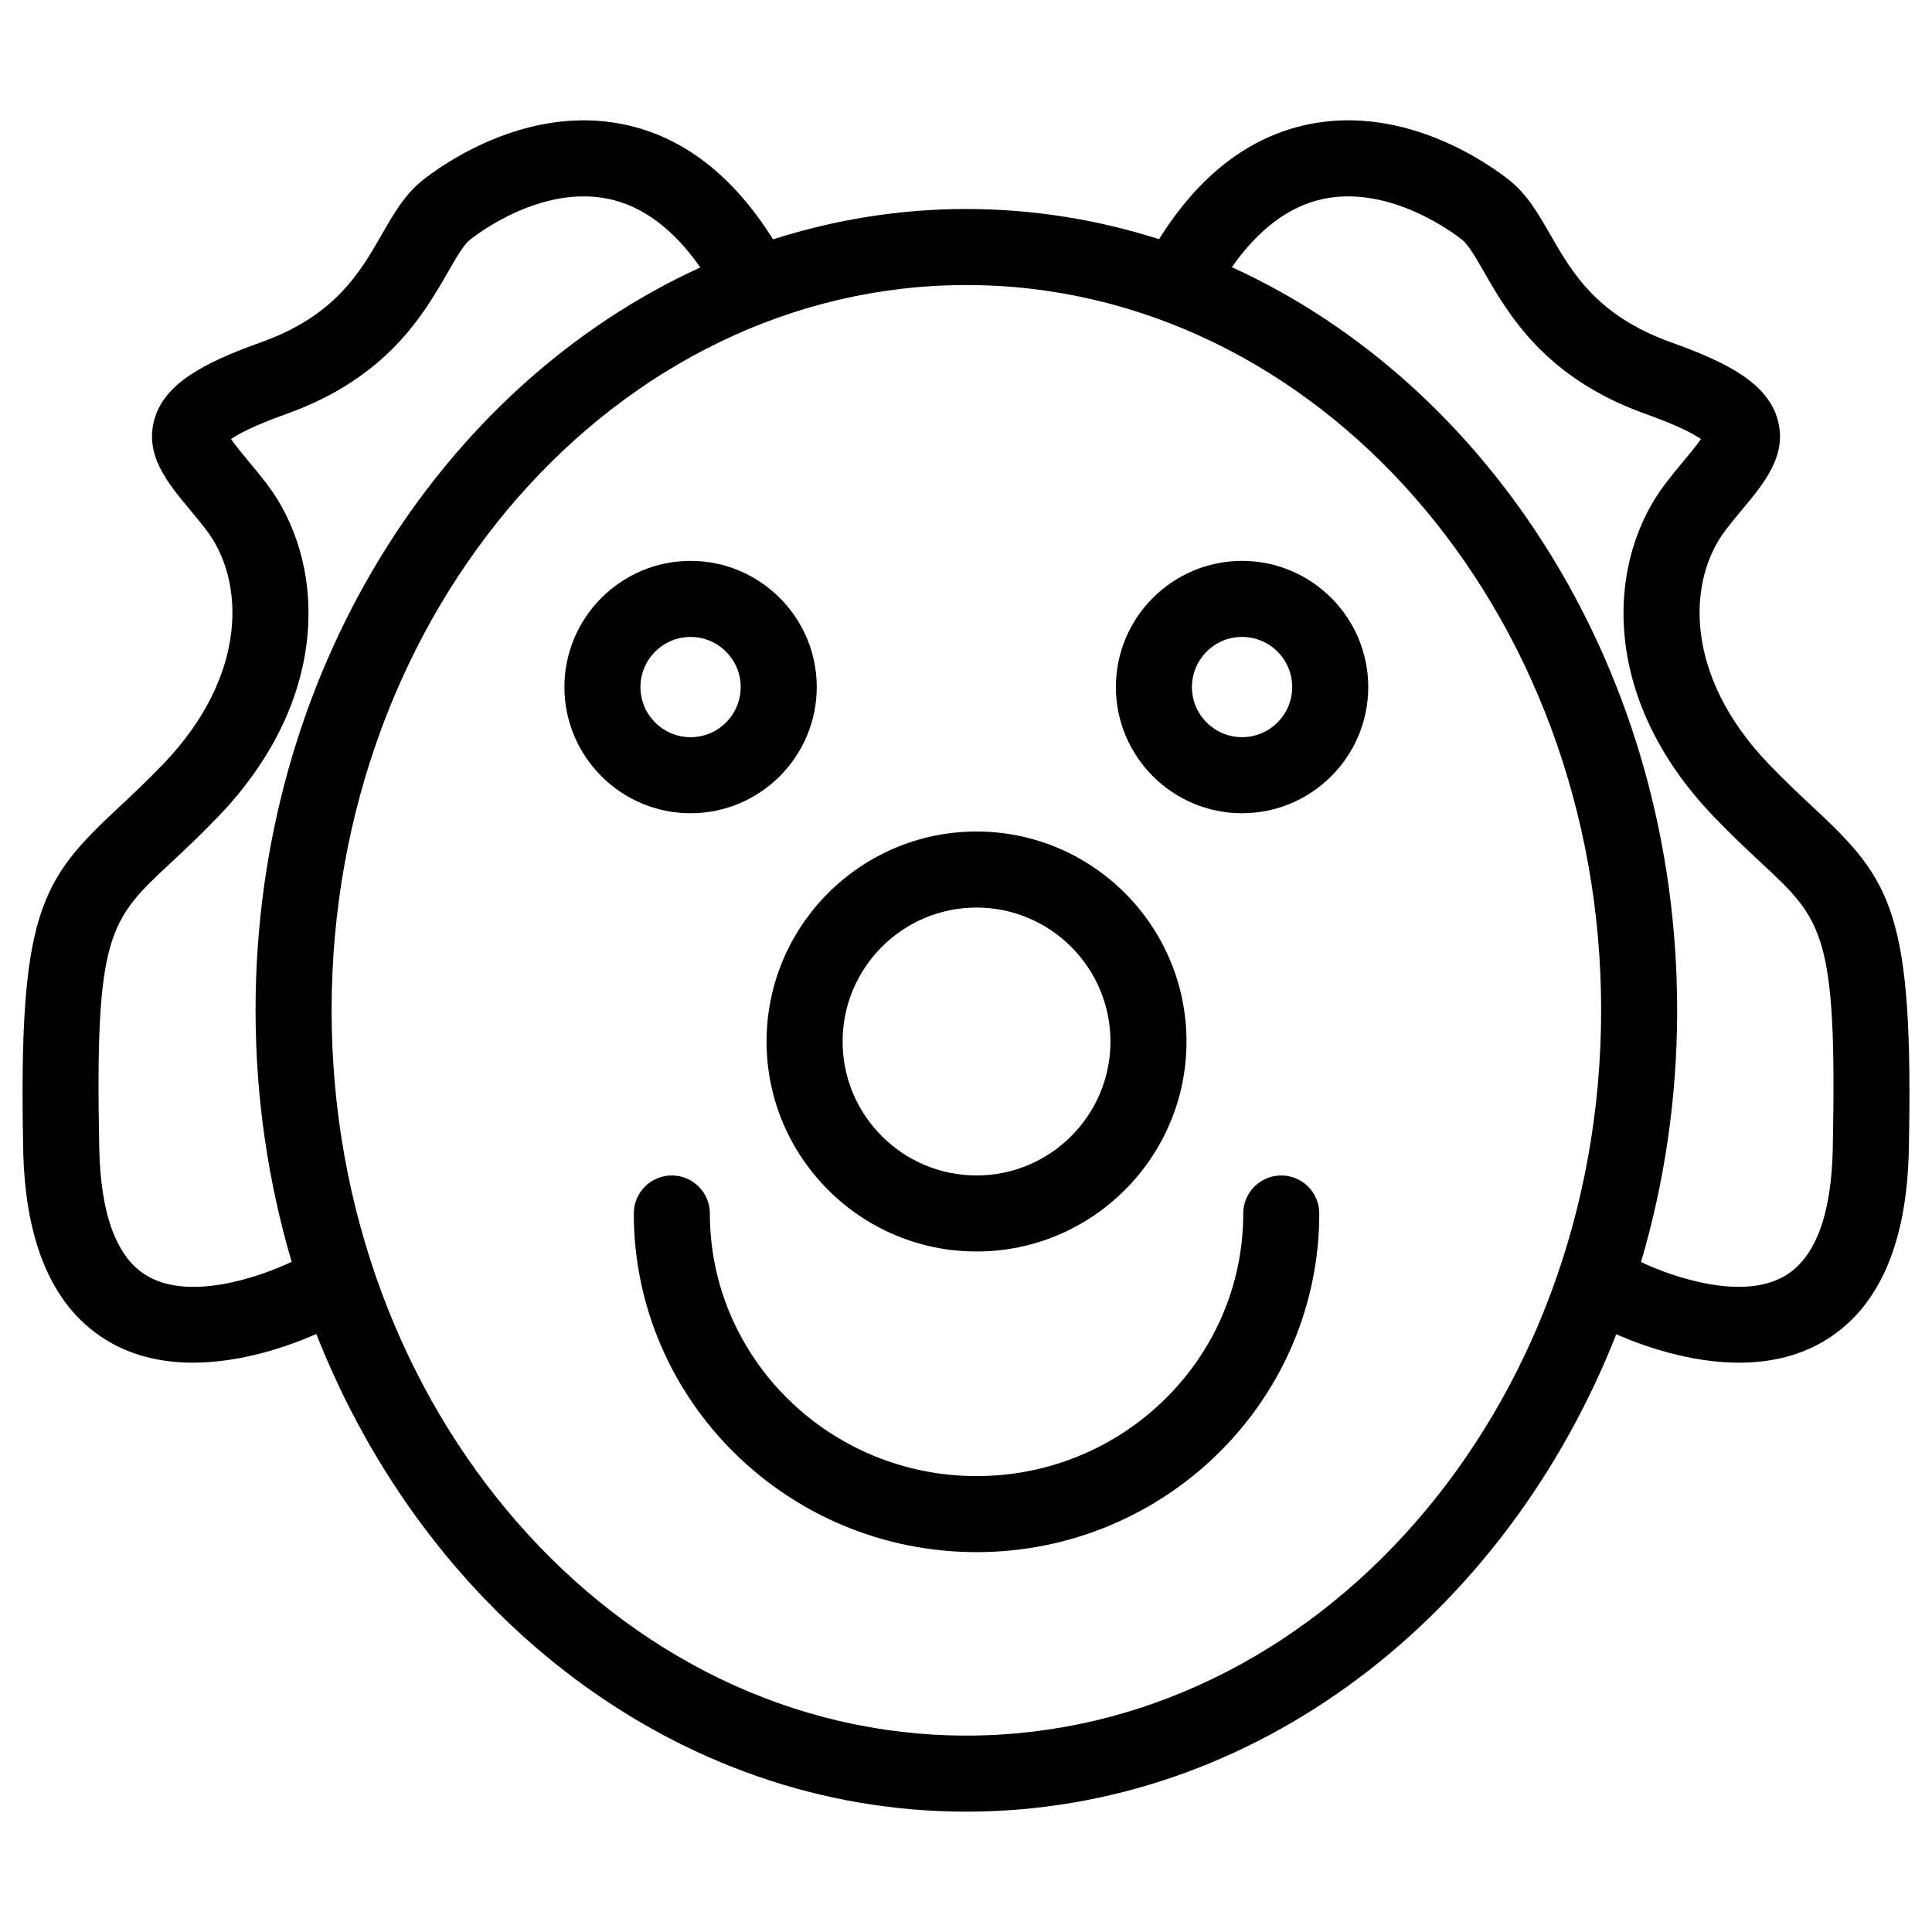
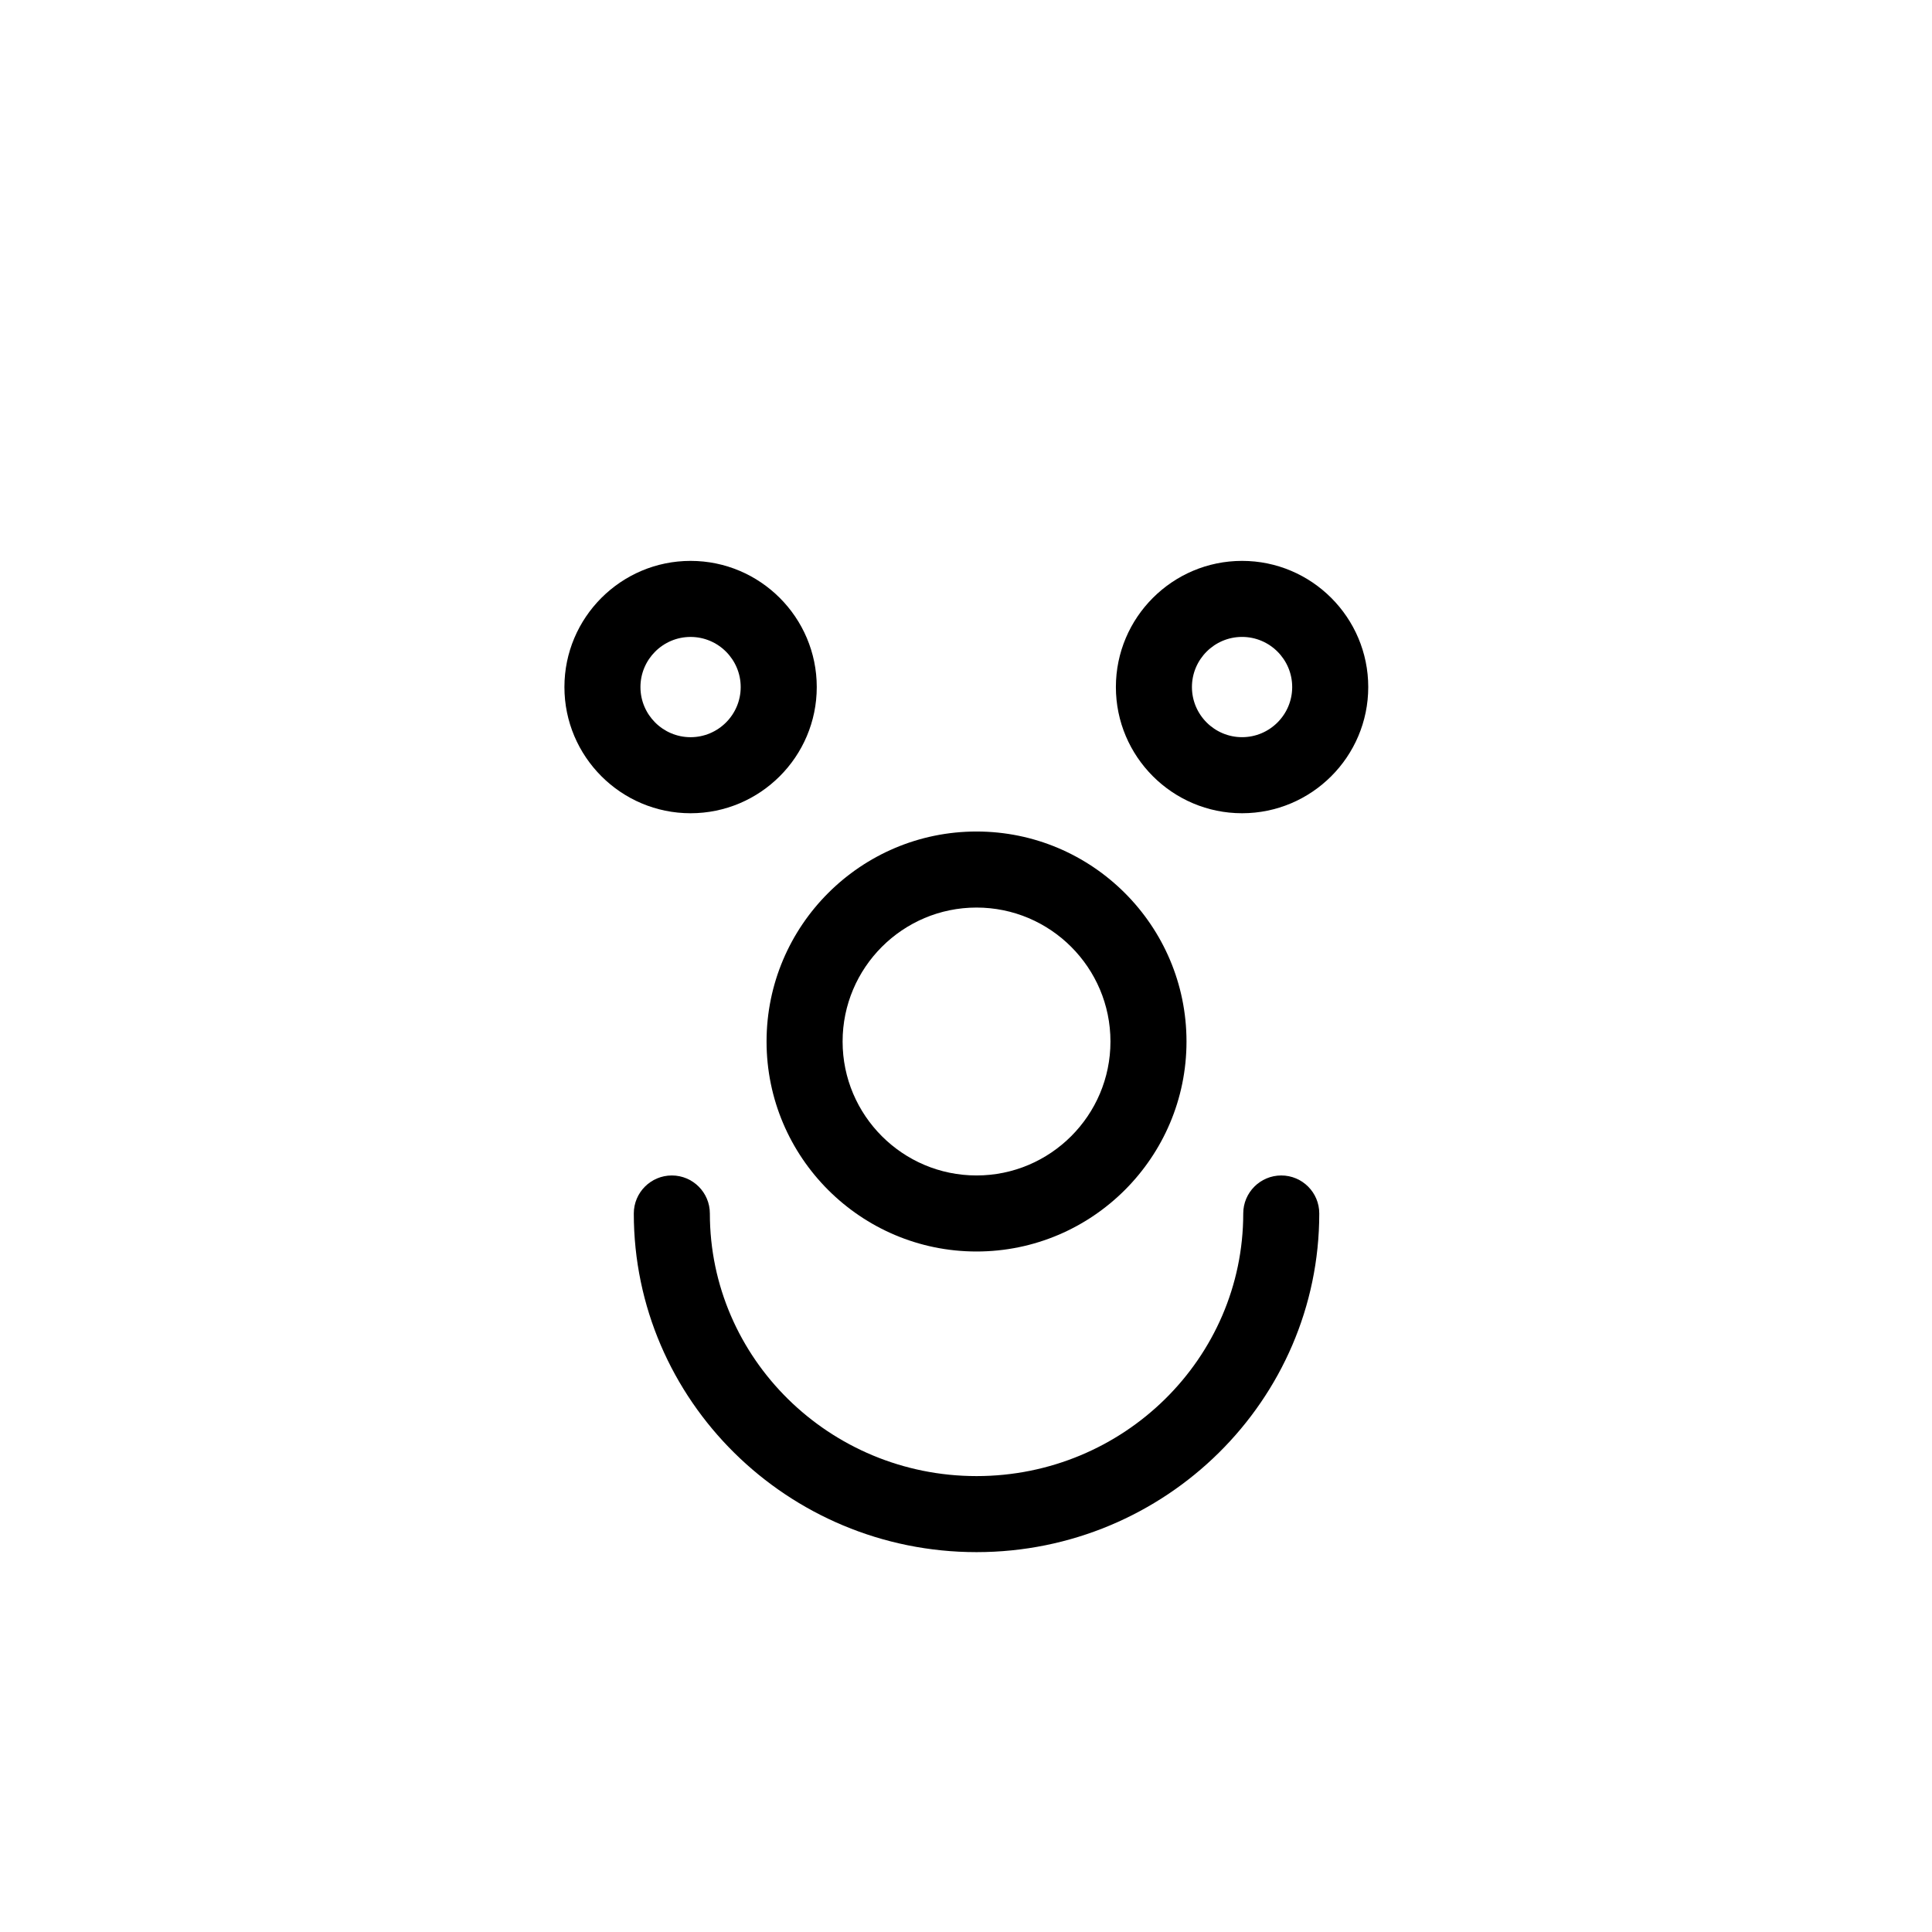
<svg xmlns="http://www.w3.org/2000/svg" fill="#000000" width="800px" height="800px" version="1.1" viewBox="144 144 512 512">
  <g>
    <path d="m360.45 326.08c0-18.438-15.004-33.438-33.438-33.438s-33.434 15-33.434 33.438 15 33.438 33.434 33.438c18.434-0.004 33.438-15 33.438-33.438zm-46.723 0c0-7.324 5.961-13.285 13.281-13.285 7.324 0 13.285 5.961 13.285 13.285s-5.961 13.285-13.285 13.285c-7.32-0.004-13.281-5.957-13.281-13.285z" />
    <path d="m473.16 292.64c-18.434 0-33.438 15-33.438 33.438s15.004 33.438 33.438 33.438 33.438-15 33.438-33.438-15.004-33.438-33.438-33.438zm0 46.719c-7.324 0-13.285-5.961-13.285-13.285s5.961-13.285 13.285-13.285 13.285 5.961 13.285 13.285-5.961 13.285-13.285 13.285z" />
    <path d="m402.79 475.66c30.684 0 55.645-24.965 55.645-55.645 0-30.688-24.965-55.656-55.645-55.656-30.68 0-55.645 24.965-55.645 55.656 0 30.676 24.965 55.645 55.645 55.645zm0-91.148c19.574 0 35.492 15.926 35.492 35.504 0 19.574-15.922 35.492-35.492 35.492-19.574 0-35.492-15.922-35.492-35.492 0-19.578 15.922-35.504 35.492-35.504z" />
    <path d="m483.55 455.51c-5.562 0-10.078 4.516-10.078 10.078 0 38.375-31.703 69.59-70.676 69.59-38.969 0-70.676-31.215-70.676-69.59 0-5.562-4.516-10.078-10.078-10.078s-10.078 4.516-10.078 10.078c0 49.484 40.742 89.742 90.828 89.742 50.082 0 90.828-40.258 90.828-89.742 0.004-5.566-4.504-10.078-10.07-10.078z" />
-     <path d="m624.61 358.04c-3.512-3.273-7.488-6.984-11.941-11.633-22.488-23.469-21.613-48.609-11.285-62.039 1.48-1.926 2.961-3.699 4.336-5.356 5.879-7.07 11.961-14.379 9.391-23.754-2.625-9.609-13.164-15.145-28.188-20.512-19.719-7.043-26.309-18.512-32.117-28.625-3.113-5.422-6.055-10.543-10.68-14.254-4.301-3.457-27.074-20.418-53.535-14.883-15.613 3.269-28.848 13.488-39.434 30.398-16.254-5.168-33.367-7.996-51.07-7.996-17.758 0-34.93 2.84-51.227 8.047-10.59-16.949-23.836-27.18-39.465-30.449-26.406-5.523-49.223 11.426-53.523 14.883-4.621 3.707-7.566 8.832-10.68 14.258-5.812 10.117-12.398 21.582-32.113 28.621-15.023 5.367-25.566 10.906-28.191 20.512-2.57 9.375 3.512 16.688 9.387 23.754 1.375 1.656 2.856 3.438 4.336 5.359 10.332 13.43 11.211 38.57-11.285 62.039-4.453 4.644-8.43 8.359-11.941 11.633-20.641 19.25-26.535 27.609-25.234 90.691 0.52 25.305 8.219 42.441 22.883 50.91 6.953 4.019 14.621 5.477 22.094 5.477 13.191 0 25.762-4.543 32.703-7.594 29.297 74.473 95.461 126.58 172.26 126.58 76.77 0 142.92-52.074 172.23-126.51 6.969 3.043 19.453 7.527 32.555 7.527 7.465 0 15.141-1.457 22.094-5.477 14.664-8.473 22.363-25.598 22.887-50.906 1.293-63.094-4.602-71.445-25.242-90.699zm-441.52 124.14c-8.117-4.719-12.418-16.105-12.785-33.859-1.168-56.891 2.672-60.473 18.832-75.543 3.703-3.457 7.898-7.371 12.746-12.426 30.727-32.059 28.129-68.23 12.707-88.273-1.648-2.141-3.285-4.109-4.816-5.953-1.516-1.824-3.438-4.133-4.543-5.769 1.77-1.234 5.785-3.477 14.637-6.641 26.707-9.539 36.395-26.398 42.809-37.559 2.141-3.727 4.168-7.25 5.824-8.578 1.879-1.508 18.867-14.605 36.777-10.871 9.09 1.898 17.23 8.039 24.32 18.168-69.031 31.535-117.87 107.87-117.87 196.87 0 23.281 3.391 45.672 9.559 66.648-8.609 4.098-26.91 10.34-38.195 3.789zm217.01 121.77c-92.758 0-168.22-86.223-168.22-192.21 0-105.98 75.465-192.2 168.22-192.2 92.75 0 168.22 86.223 168.22 192.2-0.008 105.98-75.469 192.21-168.22 192.21zm229.61-155.63c-0.363 17.746-4.664 29.141-12.785 33.855-11.203 6.519-29.355 0.379-38.039-3.715 6.188-20.992 9.578-43.414 9.578-66.719 0-89.059-48.906-165.44-118.01-196.93 7.074-10.09 15.203-16.207 24.273-18.105 17.875-3.719 34.914 9.367 36.789 10.871 1.656 1.328 3.68 4.852 5.82 8.578 6.41 11.16 16.098 28.027 42.812 37.562 8.848 3.16 12.863 5.402 14.625 6.637-1.109 1.637-3.031 3.945-4.543 5.769-1.531 1.844-3.176 3.82-4.816 5.961-15.422 20.043-18.016 56.211 12.699 88.273 4.848 5.055 9.043 8.973 12.746 12.426 16.18 15.062 20.012 18.645 18.848 75.535z" />
  </g>
</svg>